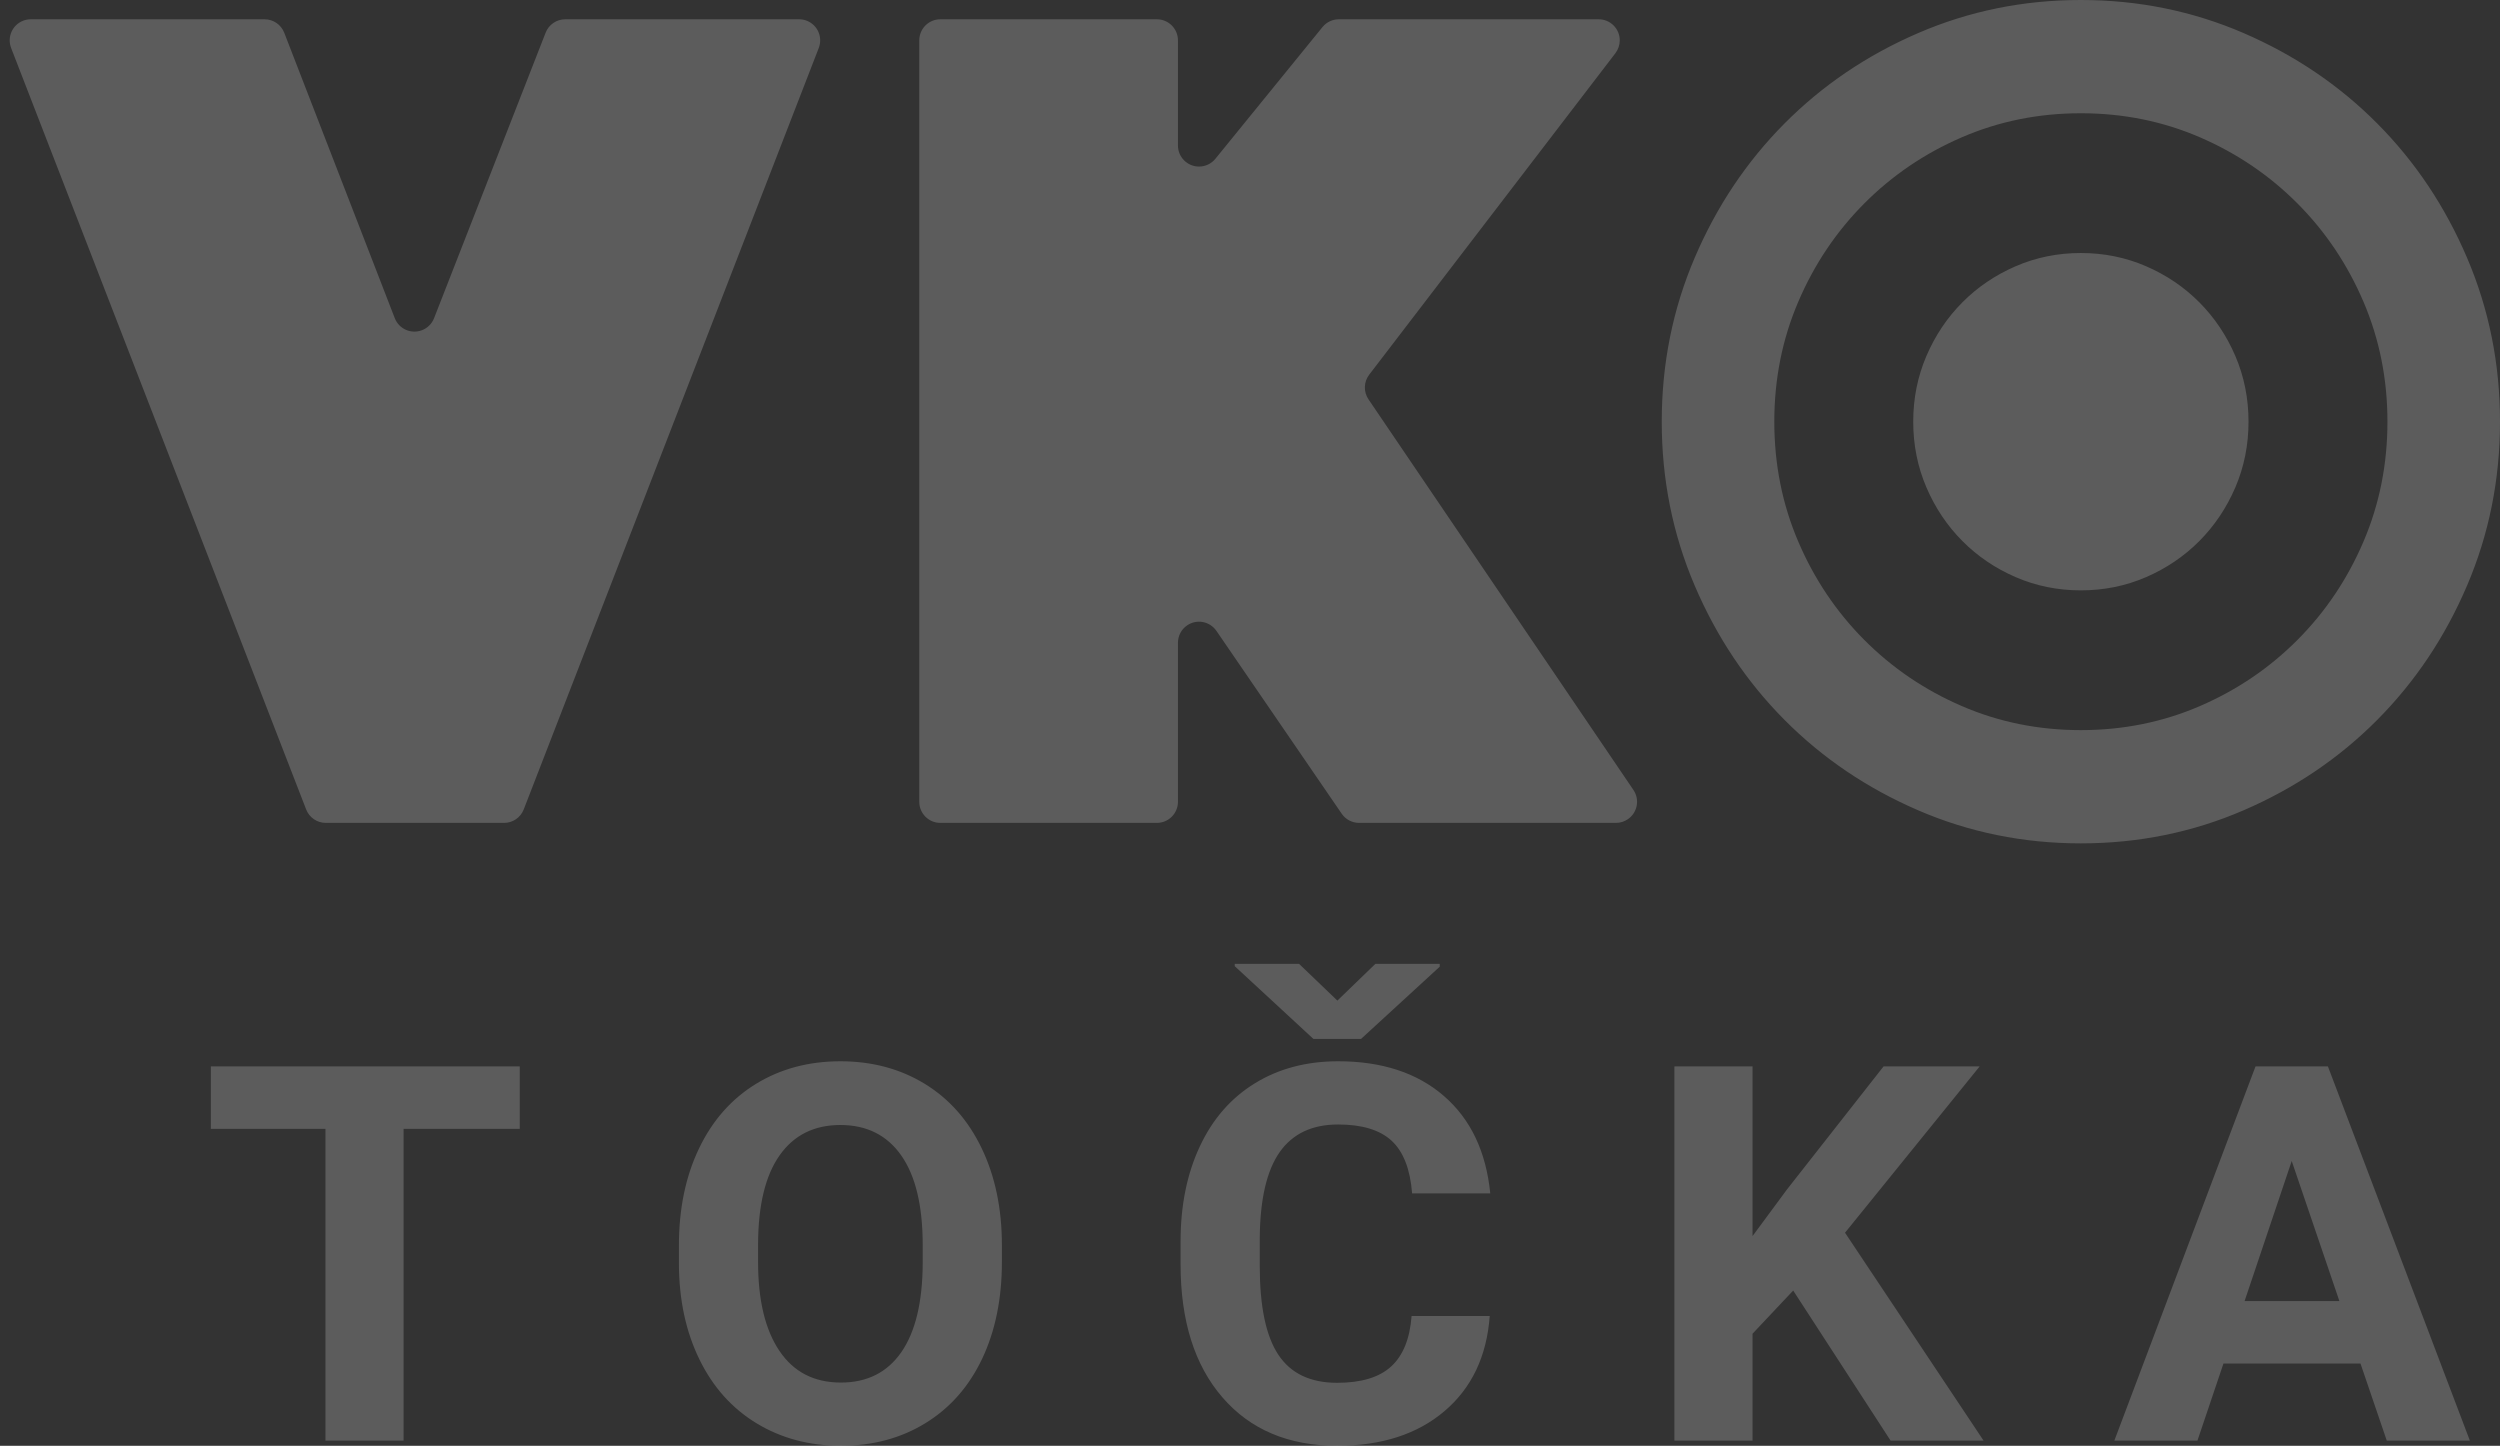
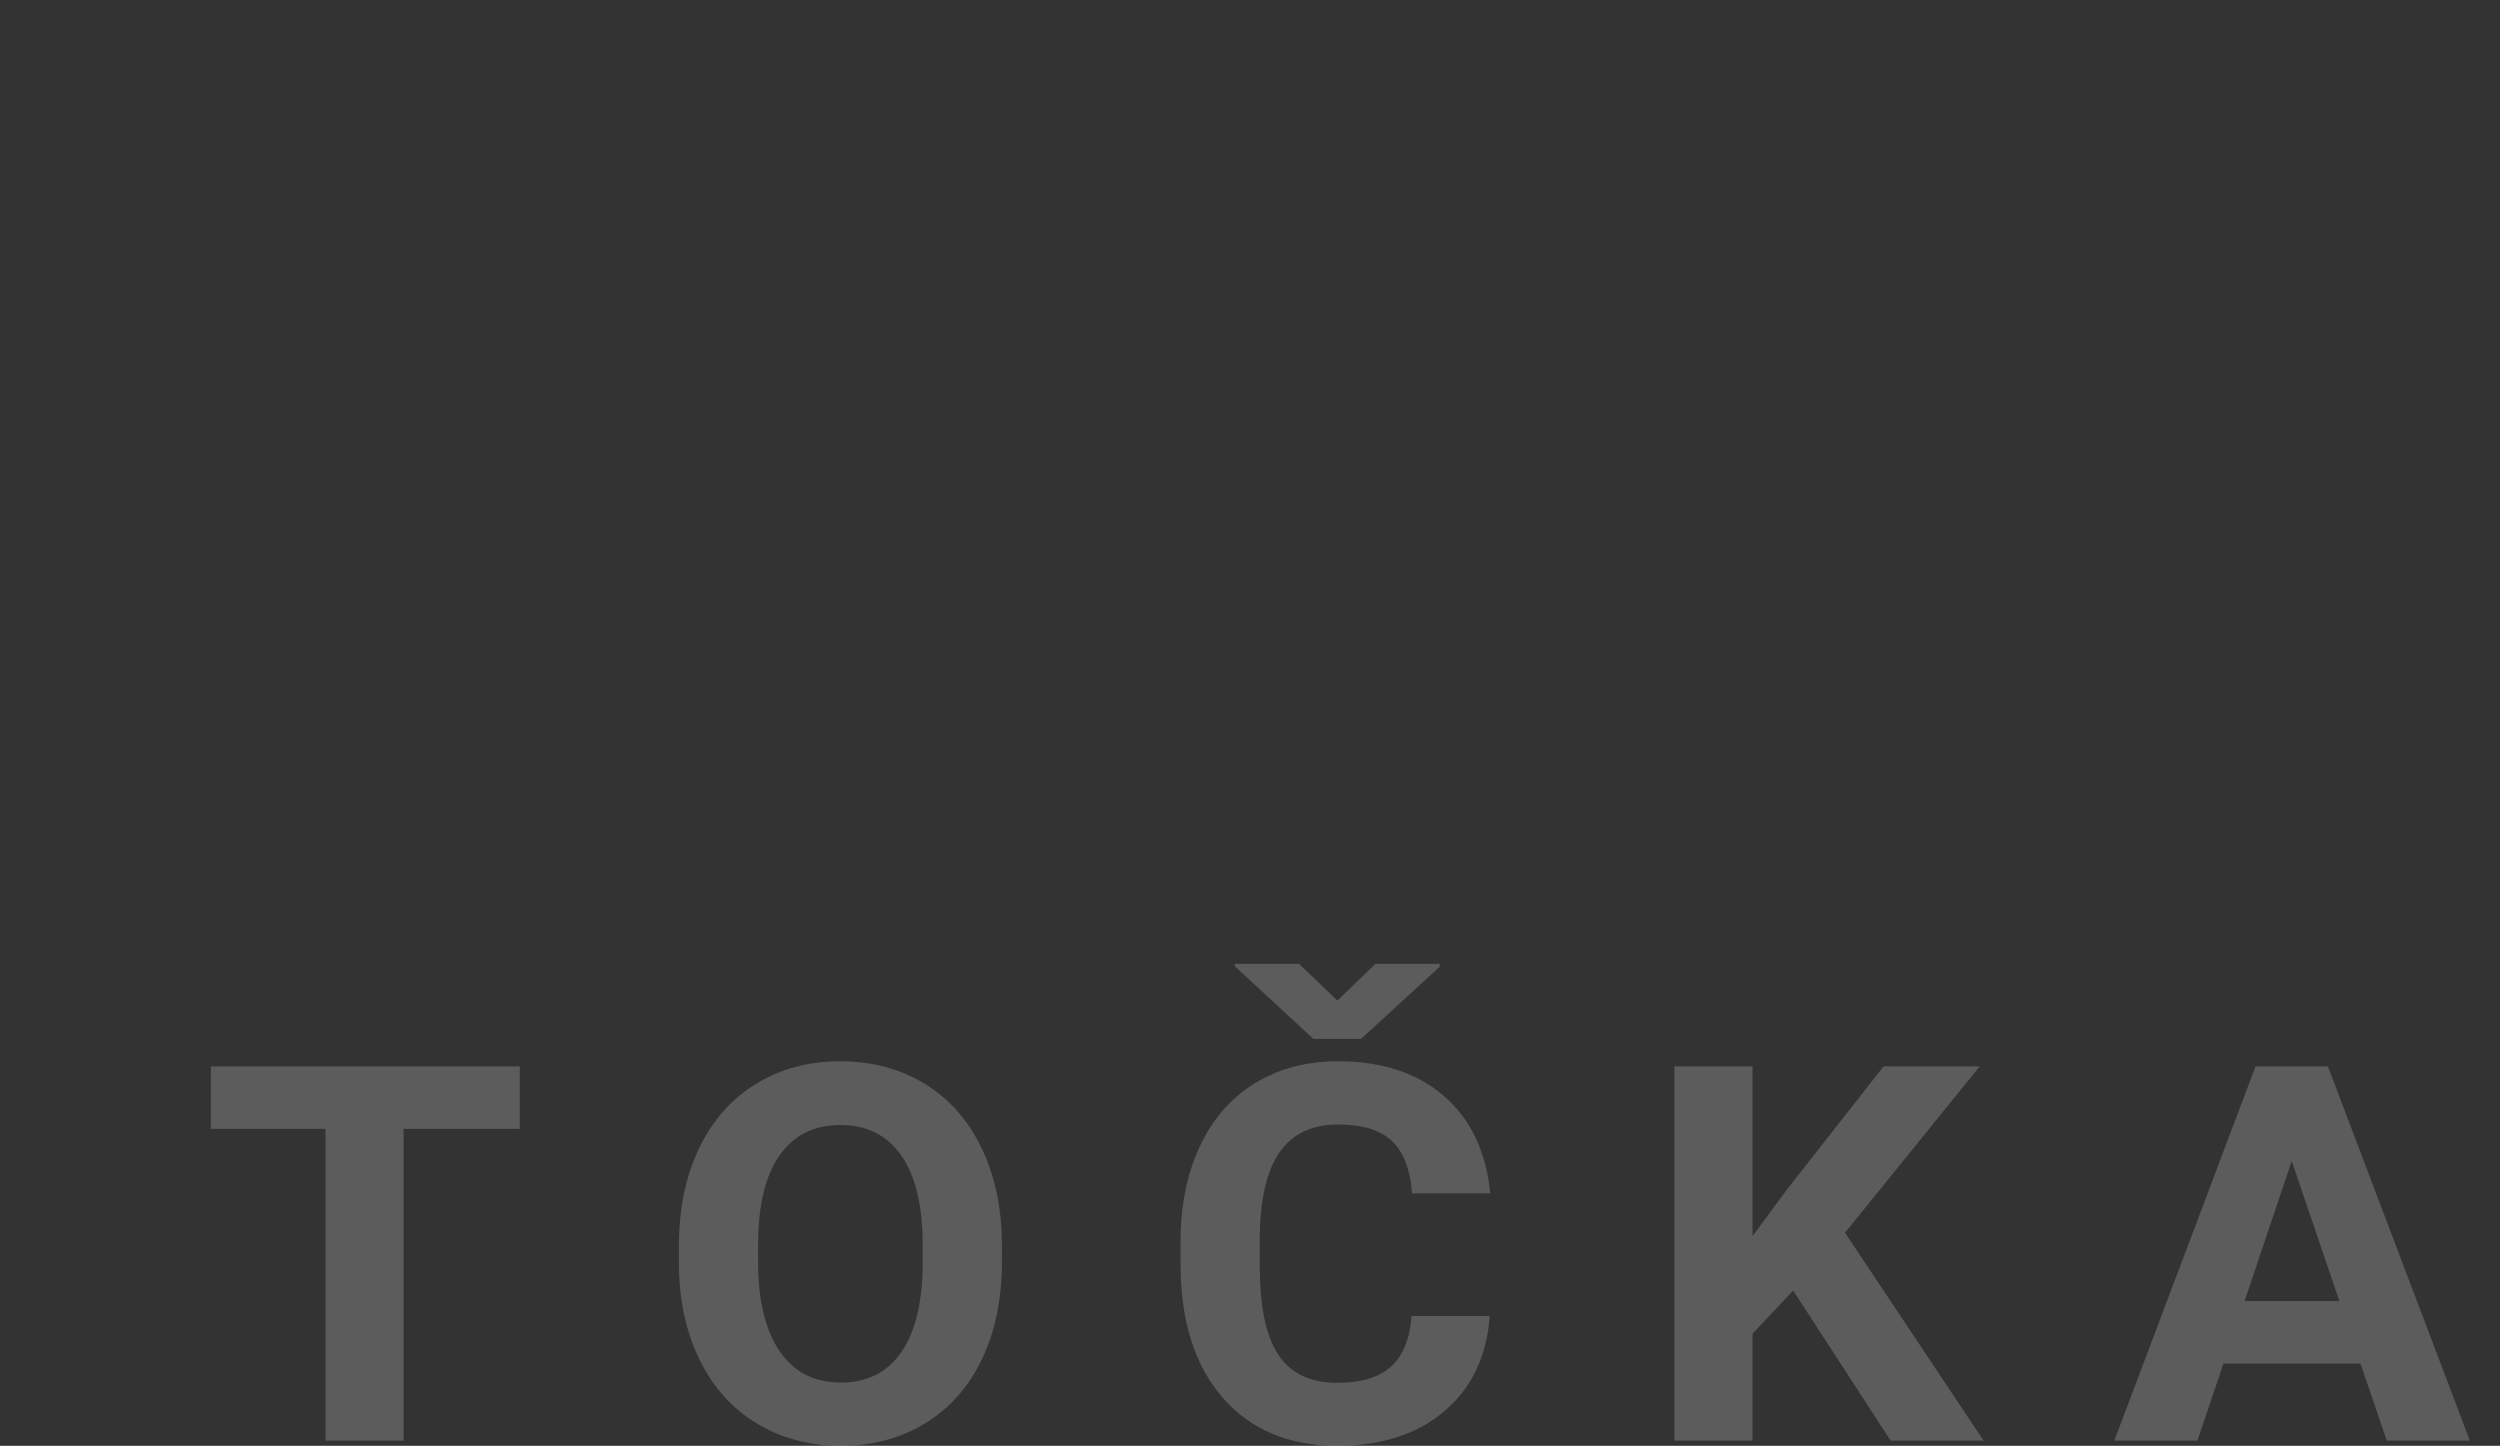
<svg xmlns="http://www.w3.org/2000/svg" width="83px" height="48px" viewBox="0 0 83 48" version="1.1">
  <rect x="0" y="0" width="83" height="48" fill="#333333" stroke="none" />
  <title>Group Copy</title>
  <desc>Created with Sketch.</desc>
  <defs />
  <g id="Symbols" stroke="none" stroke-width="1" fill="none" fill-rule="evenodd" opacity="0.2">
    <g id="footer" transform="translate(-924, -263)" fill="#FFFFFF">
      <g id="Group-9">
        <g id="Group-Copy" transform="translate(924, 263)">
-           <path d="M17.256,37.478 L13.399,37.478 L13.399,47.829 L10.805,47.829 L10.805,37.478 L7,37.478 L7,35.405 L17.256,35.405 L17.256,37.478 Z M33.263,41.899 C33.263,43.122 33.043,44.194 32.605,45.116 C32.167,46.037 31.54,46.748 30.724,47.249 C29.909,47.75 28.973,48 27.918,48 C26.875,48 25.944,47.753 25.125,47.258 C24.307,46.763 23.672,46.056 23.223,45.137 C22.773,44.218 22.545,43.162 22.54,41.967 L22.54,41.353 C22.54,40.129 22.763,39.053 23.21,38.123 C23.657,37.193 24.288,36.479 25.104,35.981 C25.919,35.483 26.852,35.234 27.901,35.234 C28.95,35.234 29.883,35.483 30.699,35.981 C31.514,36.479 32.146,37.193 32.592,38.123 C33.039,39.053 33.263,40.127 33.263,41.344 L33.263,41.899 Z M30.634,41.335 C30.634,40.033 30.397,39.043 29.925,38.366 C29.452,37.689 28.777,37.35 27.901,37.35 C27.031,37.35 26.359,37.685 25.886,38.353 C25.413,39.022 25.174,40.001 25.168,41.293 L25.168,41.899 C25.168,43.167 25.405,44.151 25.878,44.851 C26.35,45.551 27.031,45.901 27.918,45.901 C28.789,45.901 29.458,45.564 29.925,44.89 C30.392,44.215 30.628,43.233 30.634,41.941 L30.634,41.335 Z M49.459,43.691 C49.361,45.028 48.861,46.08 47.959,46.848 C47.057,47.616 45.868,48 44.392,48 C42.778,48 41.508,47.464 40.583,46.391 C39.657,45.319 39.195,43.847 39.195,41.975 L39.195,41.216 C39.195,40.021 39.408,38.969 39.835,38.059 C40.261,37.148 40.871,36.45 41.664,35.964 C42.456,35.477 43.377,35.234 44.426,35.234 C45.879,35.234 47.05,35.618 47.937,36.386 C48.825,37.154 49.338,38.232 49.477,39.62 L46.882,39.62 C46.819,38.818 46.593,38.236 46.204,37.875 C45.814,37.514 45.222,37.333 44.426,37.333 C43.562,37.333 42.915,37.639 42.485,38.251 C42.056,38.862 41.835,39.811 41.824,41.097 L41.824,42.035 C41.824,43.378 42.03,44.359 42.442,44.979 C42.854,45.599 43.504,45.909 44.392,45.909 C45.193,45.909 45.791,45.729 46.186,45.367 C46.581,45.006 46.807,44.447 46.865,43.691 L49.459,43.691 Z M44.401,33.22 L45.663,32 L47.799,32 L47.799,32.094 L45.187,34.492 L43.605,34.492 L40.993,32.077 L40.993,32 L43.129,32 L44.401,33.22 Z M59.534,42.846 L58.185,44.279 L58.185,47.829 L55.59,47.829 L55.59,35.405 L58.185,35.405 L58.185,41.037 L59.326,39.492 L62.534,35.405 L65.725,35.405 L61.255,40.926 L65.855,47.829 L62.768,47.829 L59.534,42.846 Z M78.368,45.269 L73.819,45.269 L72.955,47.829 L70.196,47.829 L74.883,35.405 L77.287,35.405 L82,47.829 L79.241,47.829 L78.368,45.269 Z M74.52,43.196 L77.668,43.196 L76.085,38.545 L74.52,43.196 Z" id="točka-copy-2" />
-           <path d="M9.437,1.087 L13.106,10.562 C13.246,10.923 13.651,11.102 14.012,10.962 C14.195,10.891 14.34,10.747 14.411,10.564 L18.115,1.085 C18.219,0.817 18.478,0.64 18.767,0.64 L26.53,0.64 C26.917,0.64 27.23,0.953 27.23,1.34 C27.23,1.426 27.214,1.512 27.183,1.593 L17.388,26.873 C17.284,27.142 17.025,27.32 16.736,27.32 L10.816,27.32 C10.527,27.32 10.268,27.142 10.164,26.873 L0.369,1.593 C0.23,1.232 0.409,0.827 0.769,0.687 C0.85,0.656 0.935,0.64 1.022,0.64 L8.784,0.64 C9.073,0.64 9.332,0.818 9.437,1.087 Z M31.22,0.64 L38.408,0.64 C38.794,0.64 39.108,0.953 39.108,1.34 L39.108,4.83 C39.108,5.216 39.421,5.53 39.808,5.53 C40.018,5.53 40.218,5.435 40.351,5.271 L43.907,0.898 C44.04,0.735 44.239,0.64 44.45,0.64 L53.076,0.64 C53.463,0.64 53.776,0.953 53.776,1.34 C53.776,1.494 53.725,1.643 53.632,1.766 L45.458,12.439 C45.274,12.679 45.265,13.008 45.434,13.258 L54.23,26.227 C54.447,26.547 54.363,26.982 54.043,27.199 C53.927,27.278 53.79,27.32 53.65,27.32 L45.122,27.32 C44.891,27.32 44.675,27.206 44.545,27.016 L40.385,20.945 C40.166,20.626 39.731,20.544 39.412,20.763 C39.221,20.893 39.108,21.109 39.108,21.34 L39.108,26.62 C39.108,27.007 38.794,27.32 38.408,27.32 L31.22,27.32 C30.833,27.32 30.52,27.007 30.52,26.62 L30.52,1.34 C30.52,0.953 30.833,0.64 31.22,0.64 Z M55.17,14 C55.17,12.08 55.534,10.267 56.263,8.56 C56.992,6.853 57.986,5.367 59.245,4.1 C60.504,2.833 61.981,1.833 63.678,1.1 C65.374,0.367 67.176,0 69.085,0 C70.993,0 72.796,0.367 74.492,1.1 C76.188,1.833 77.666,2.833 78.925,4.1 C80.184,5.367 81.178,6.853 81.907,8.56 C82.636,10.267 83,12.08 83,14 C83,15.92 82.636,17.733 81.907,19.44 C81.178,21.147 80.184,22.633 78.925,23.9 C77.666,25.167 76.188,26.167 74.492,26.9 C72.796,27.633 70.993,28 69.085,28 C67.176,28 65.374,27.633 63.678,26.9 C61.981,26.167 60.504,25.167 59.245,23.9 C57.986,22.633 56.992,21.147 56.263,19.44 C55.534,17.733 55.17,15.92 55.17,14 Z M58.907,14 C58.907,15.413 59.172,16.74 59.702,17.98 C60.232,19.22 60.961,20.307 61.889,21.24 C62.816,22.173 63.896,22.907 65.129,23.44 C66.361,23.973 67.68,24.24 69.085,24.24 C70.49,24.24 71.808,23.973 73.041,23.44 C74.273,22.907 75.353,22.173 76.281,21.24 C77.209,20.307 77.938,19.22 78.468,17.98 C78.998,16.74 79.263,15.413 79.263,14 C79.263,12.587 78.998,11.26 78.468,10.02 C77.938,8.78 77.209,7.693 76.281,6.76 C75.353,5.827 74.273,5.093 73.041,4.56 C71.808,4.027 70.49,3.76 69.085,3.76 C67.68,3.76 66.361,4.027 65.129,4.56 C63.896,5.093 62.816,5.827 61.889,6.76 C60.961,7.693 60.232,8.78 59.702,10.02 C59.172,11.26 58.907,12.587 58.907,14 Z M63.519,14 C63.519,14.773 63.665,15.5 63.956,16.18 C64.248,16.86 64.645,17.453 65.149,17.96 C65.652,18.467 66.242,18.867 66.918,19.16 C67.594,19.453 68.316,19.6 69.085,19.6 C69.853,19.6 70.576,19.453 71.252,19.16 C71.927,18.867 72.517,18.467 73.021,17.96 C73.524,17.453 73.922,16.86 74.214,16.18 C74.505,15.5 74.651,14.773 74.651,14 C74.651,13.227 74.505,12.5 74.214,11.82 C73.922,11.14 73.524,10.547 73.021,10.04 C72.517,9.533 71.927,9.133 71.252,8.84 C70.576,8.547 69.853,8.4 69.085,8.4 C68.316,8.4 67.594,8.547 66.918,8.84 C66.242,9.133 65.652,9.533 65.149,10.04 C64.645,10.547 64.248,11.14 63.956,11.82 C63.665,12.5 63.519,13.227 63.519,14 Z" id="VKO" />
+           <path d="M17.256,37.478 L13.399,37.478 L13.399,47.829 L10.805,47.829 L10.805,37.478 L7,37.478 L7,35.405 L17.256,35.405 L17.256,37.478 Z M33.263,41.899 C33.263,43.122 33.043,44.194 32.605,45.116 C32.167,46.037 31.54,46.748 30.724,47.249 C29.909,47.75 28.973,48 27.918,48 C26.875,48 25.944,47.753 25.125,47.258 C24.307,46.763 23.672,46.056 23.223,45.137 C22.773,44.218 22.545,43.162 22.54,41.967 L22.54,41.353 C22.54,40.129 22.763,39.053 23.21,38.123 C23.657,37.193 24.288,36.479 25.104,35.981 C25.919,35.483 26.852,35.234 27.901,35.234 C28.95,35.234 29.883,35.483 30.699,35.981 C31.514,36.479 32.146,37.193 32.592,38.123 C33.039,39.053 33.263,40.127 33.263,41.344 L33.263,41.899 Z M30.634,41.335 C30.634,40.033 30.397,39.043 29.925,38.366 C29.452,37.689 28.777,37.35 27.901,37.35 C27.031,37.35 26.359,37.685 25.886,38.353 C25.413,39.022 25.174,40.001 25.168,41.293 L25.168,41.899 C25.168,43.167 25.405,44.151 25.878,44.851 C26.35,45.551 27.031,45.901 27.918,45.901 C28.789,45.901 29.458,45.564 29.925,44.89 C30.392,44.215 30.628,43.233 30.634,41.941 L30.634,41.335 Z M49.459,43.691 C49.361,45.028 48.861,46.08 47.959,46.848 C47.057,47.616 45.868,48 44.392,48 C42.778,48 41.508,47.464 40.583,46.391 C39.657,45.319 39.195,43.847 39.195,41.975 L39.195,41.216 C39.195,40.021 39.408,38.969 39.835,38.059 C40.261,37.148 40.871,36.45 41.664,35.964 C42.456,35.477 43.377,35.234 44.426,35.234 C45.879,35.234 47.05,35.618 47.937,36.386 C48.825,37.154 49.338,38.232 49.477,39.62 L46.882,39.62 C46.819,38.818 46.593,38.236 46.204,37.875 C45.814,37.514 45.222,37.333 44.426,37.333 C43.562,37.333 42.915,37.639 42.485,38.251 C42.056,38.862 41.835,39.811 41.824,41.097 L41.824,42.035 C41.824,43.378 42.03,44.359 42.442,44.979 C42.854,45.599 43.504,45.909 44.392,45.909 C45.193,45.909 45.791,45.729 46.186,45.367 C46.581,45.006 46.807,44.447 46.865,43.691 L49.459,43.691 M44.401,33.22 L45.663,32 L47.799,32 L47.799,32.094 L45.187,34.492 L43.605,34.492 L40.993,32.077 L40.993,32 L43.129,32 L44.401,33.22 Z M59.534,42.846 L58.185,44.279 L58.185,47.829 L55.59,47.829 L55.59,35.405 L58.185,35.405 L58.185,41.037 L59.326,39.492 L62.534,35.405 L65.725,35.405 L61.255,40.926 L65.855,47.829 L62.768,47.829 L59.534,42.846 Z M78.368,45.269 L73.819,45.269 L72.955,47.829 L70.196,47.829 L74.883,35.405 L77.287,35.405 L82,47.829 L79.241,47.829 L78.368,45.269 Z M74.52,43.196 L77.668,43.196 L76.085,38.545 L74.52,43.196 Z" id="točka-copy-2" />
        </g>
      </g>
    </g>
  </g>
</svg>